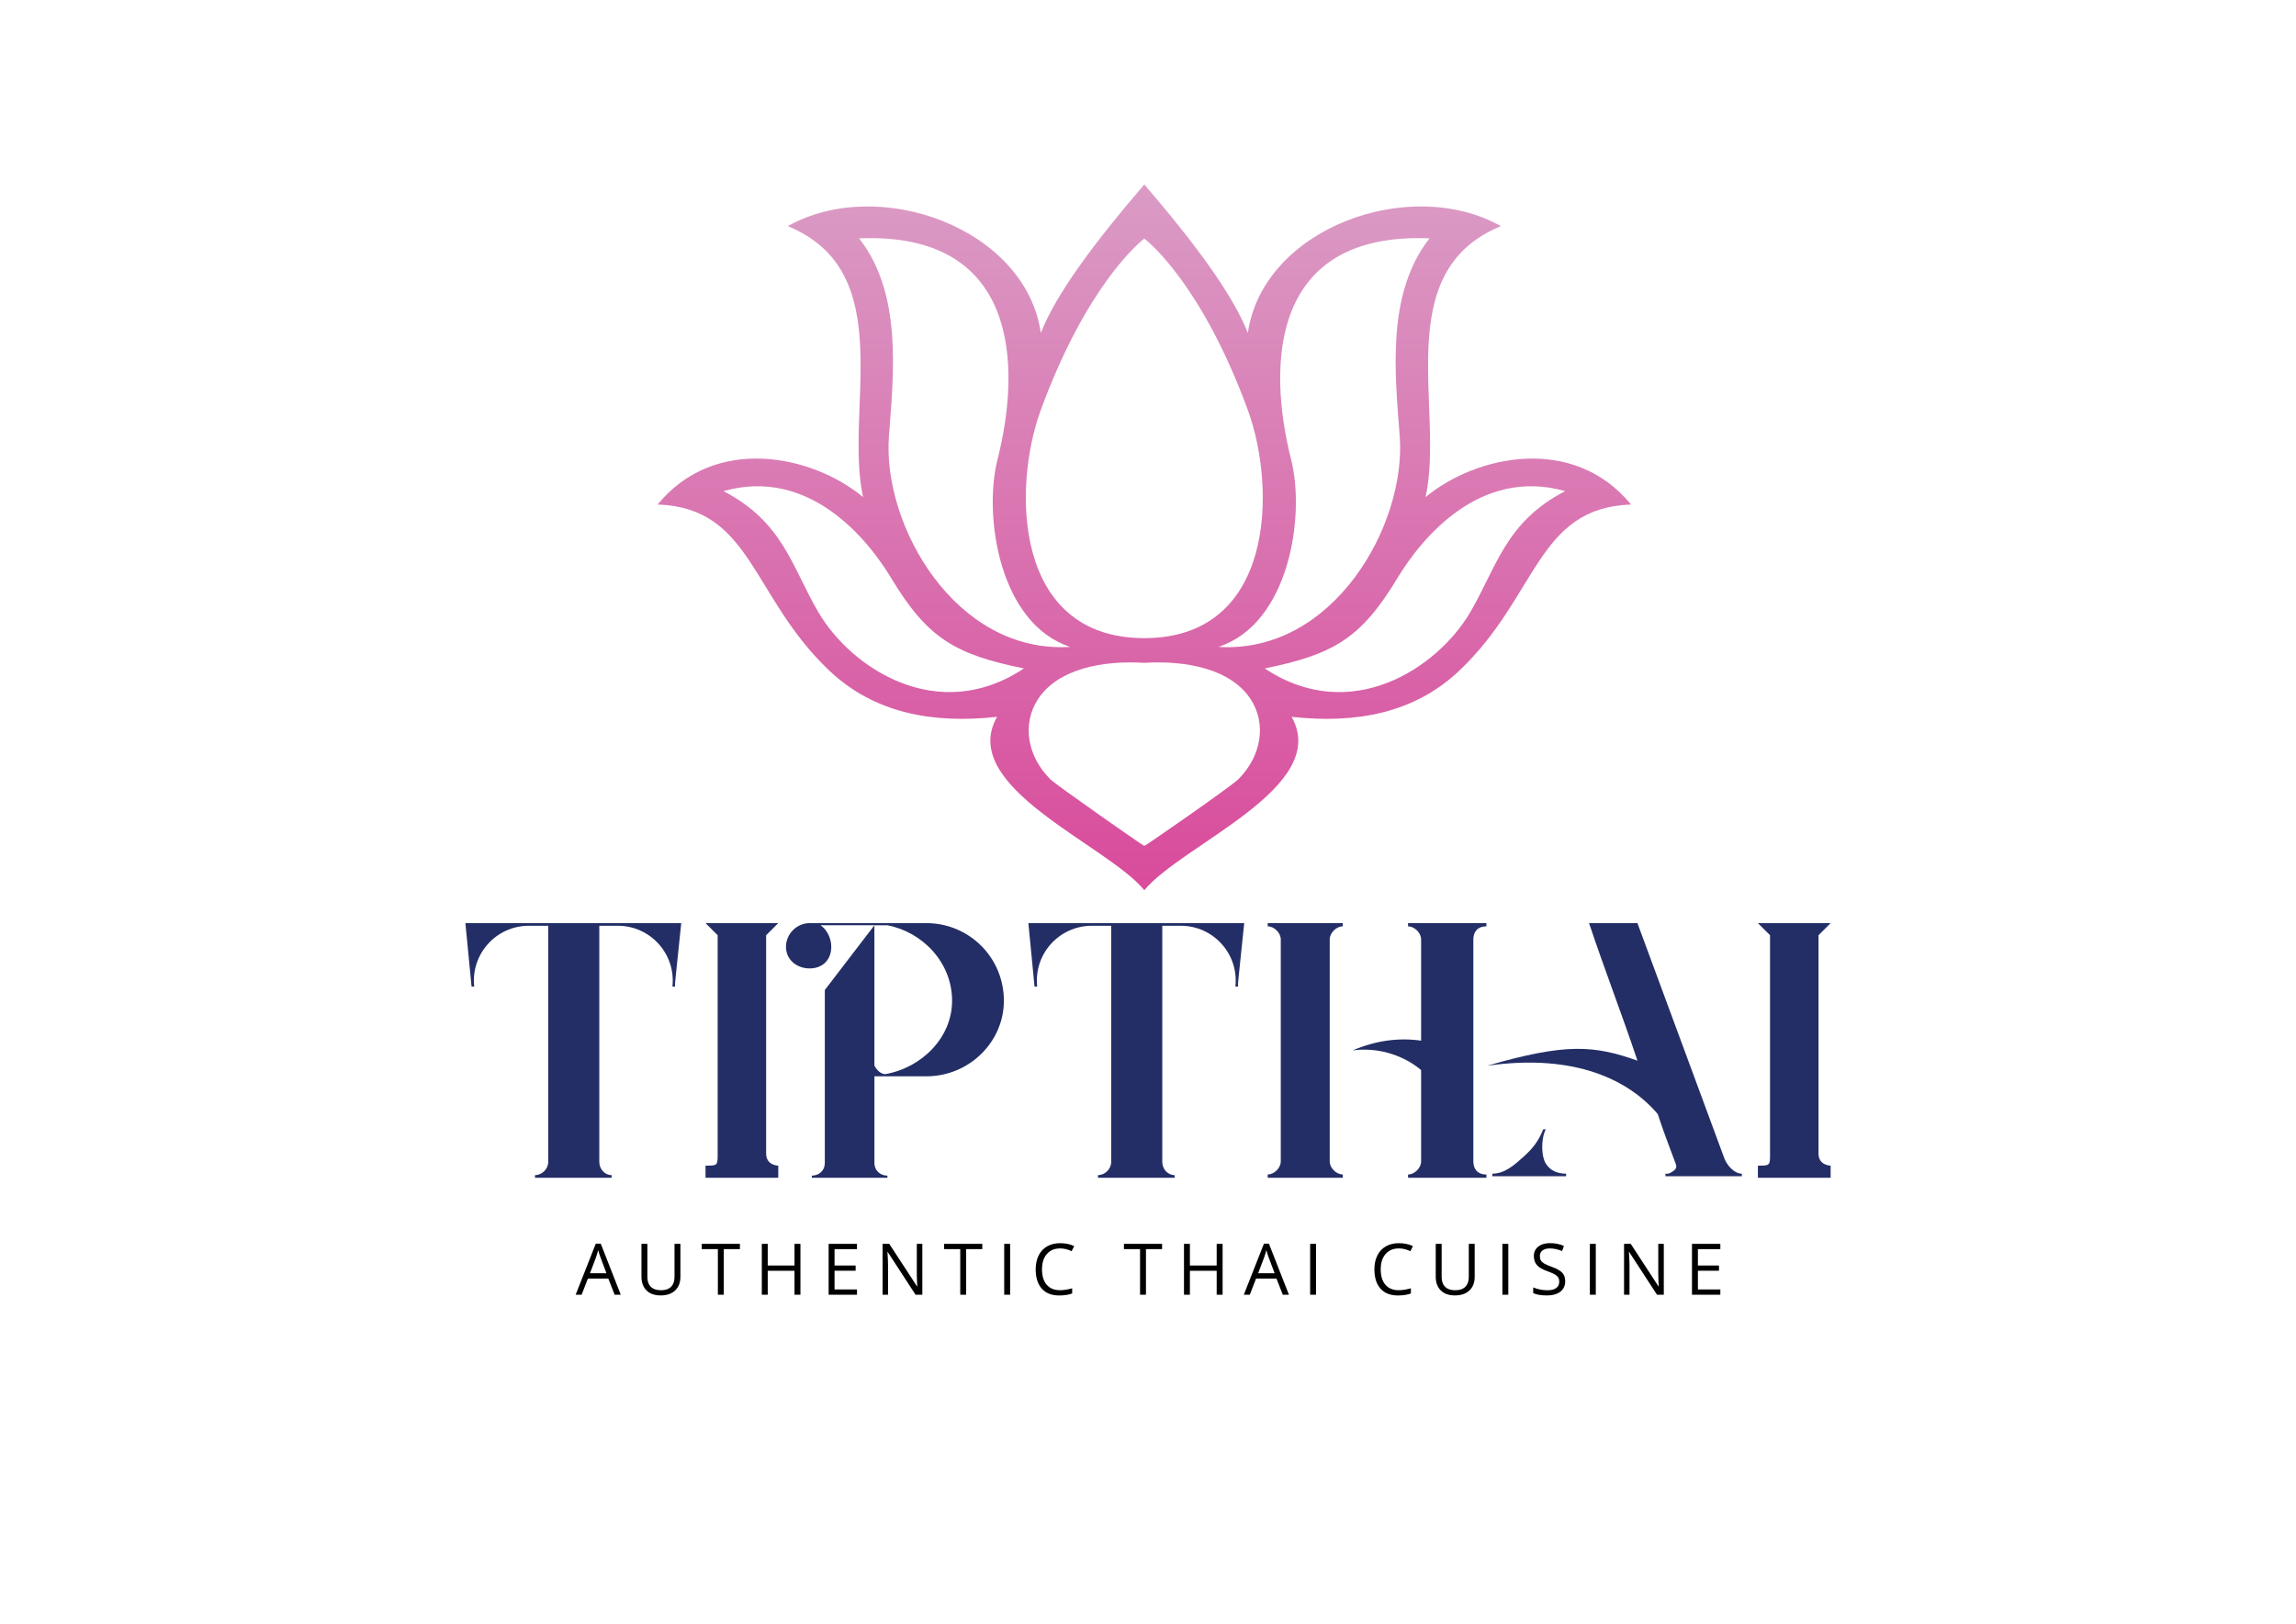
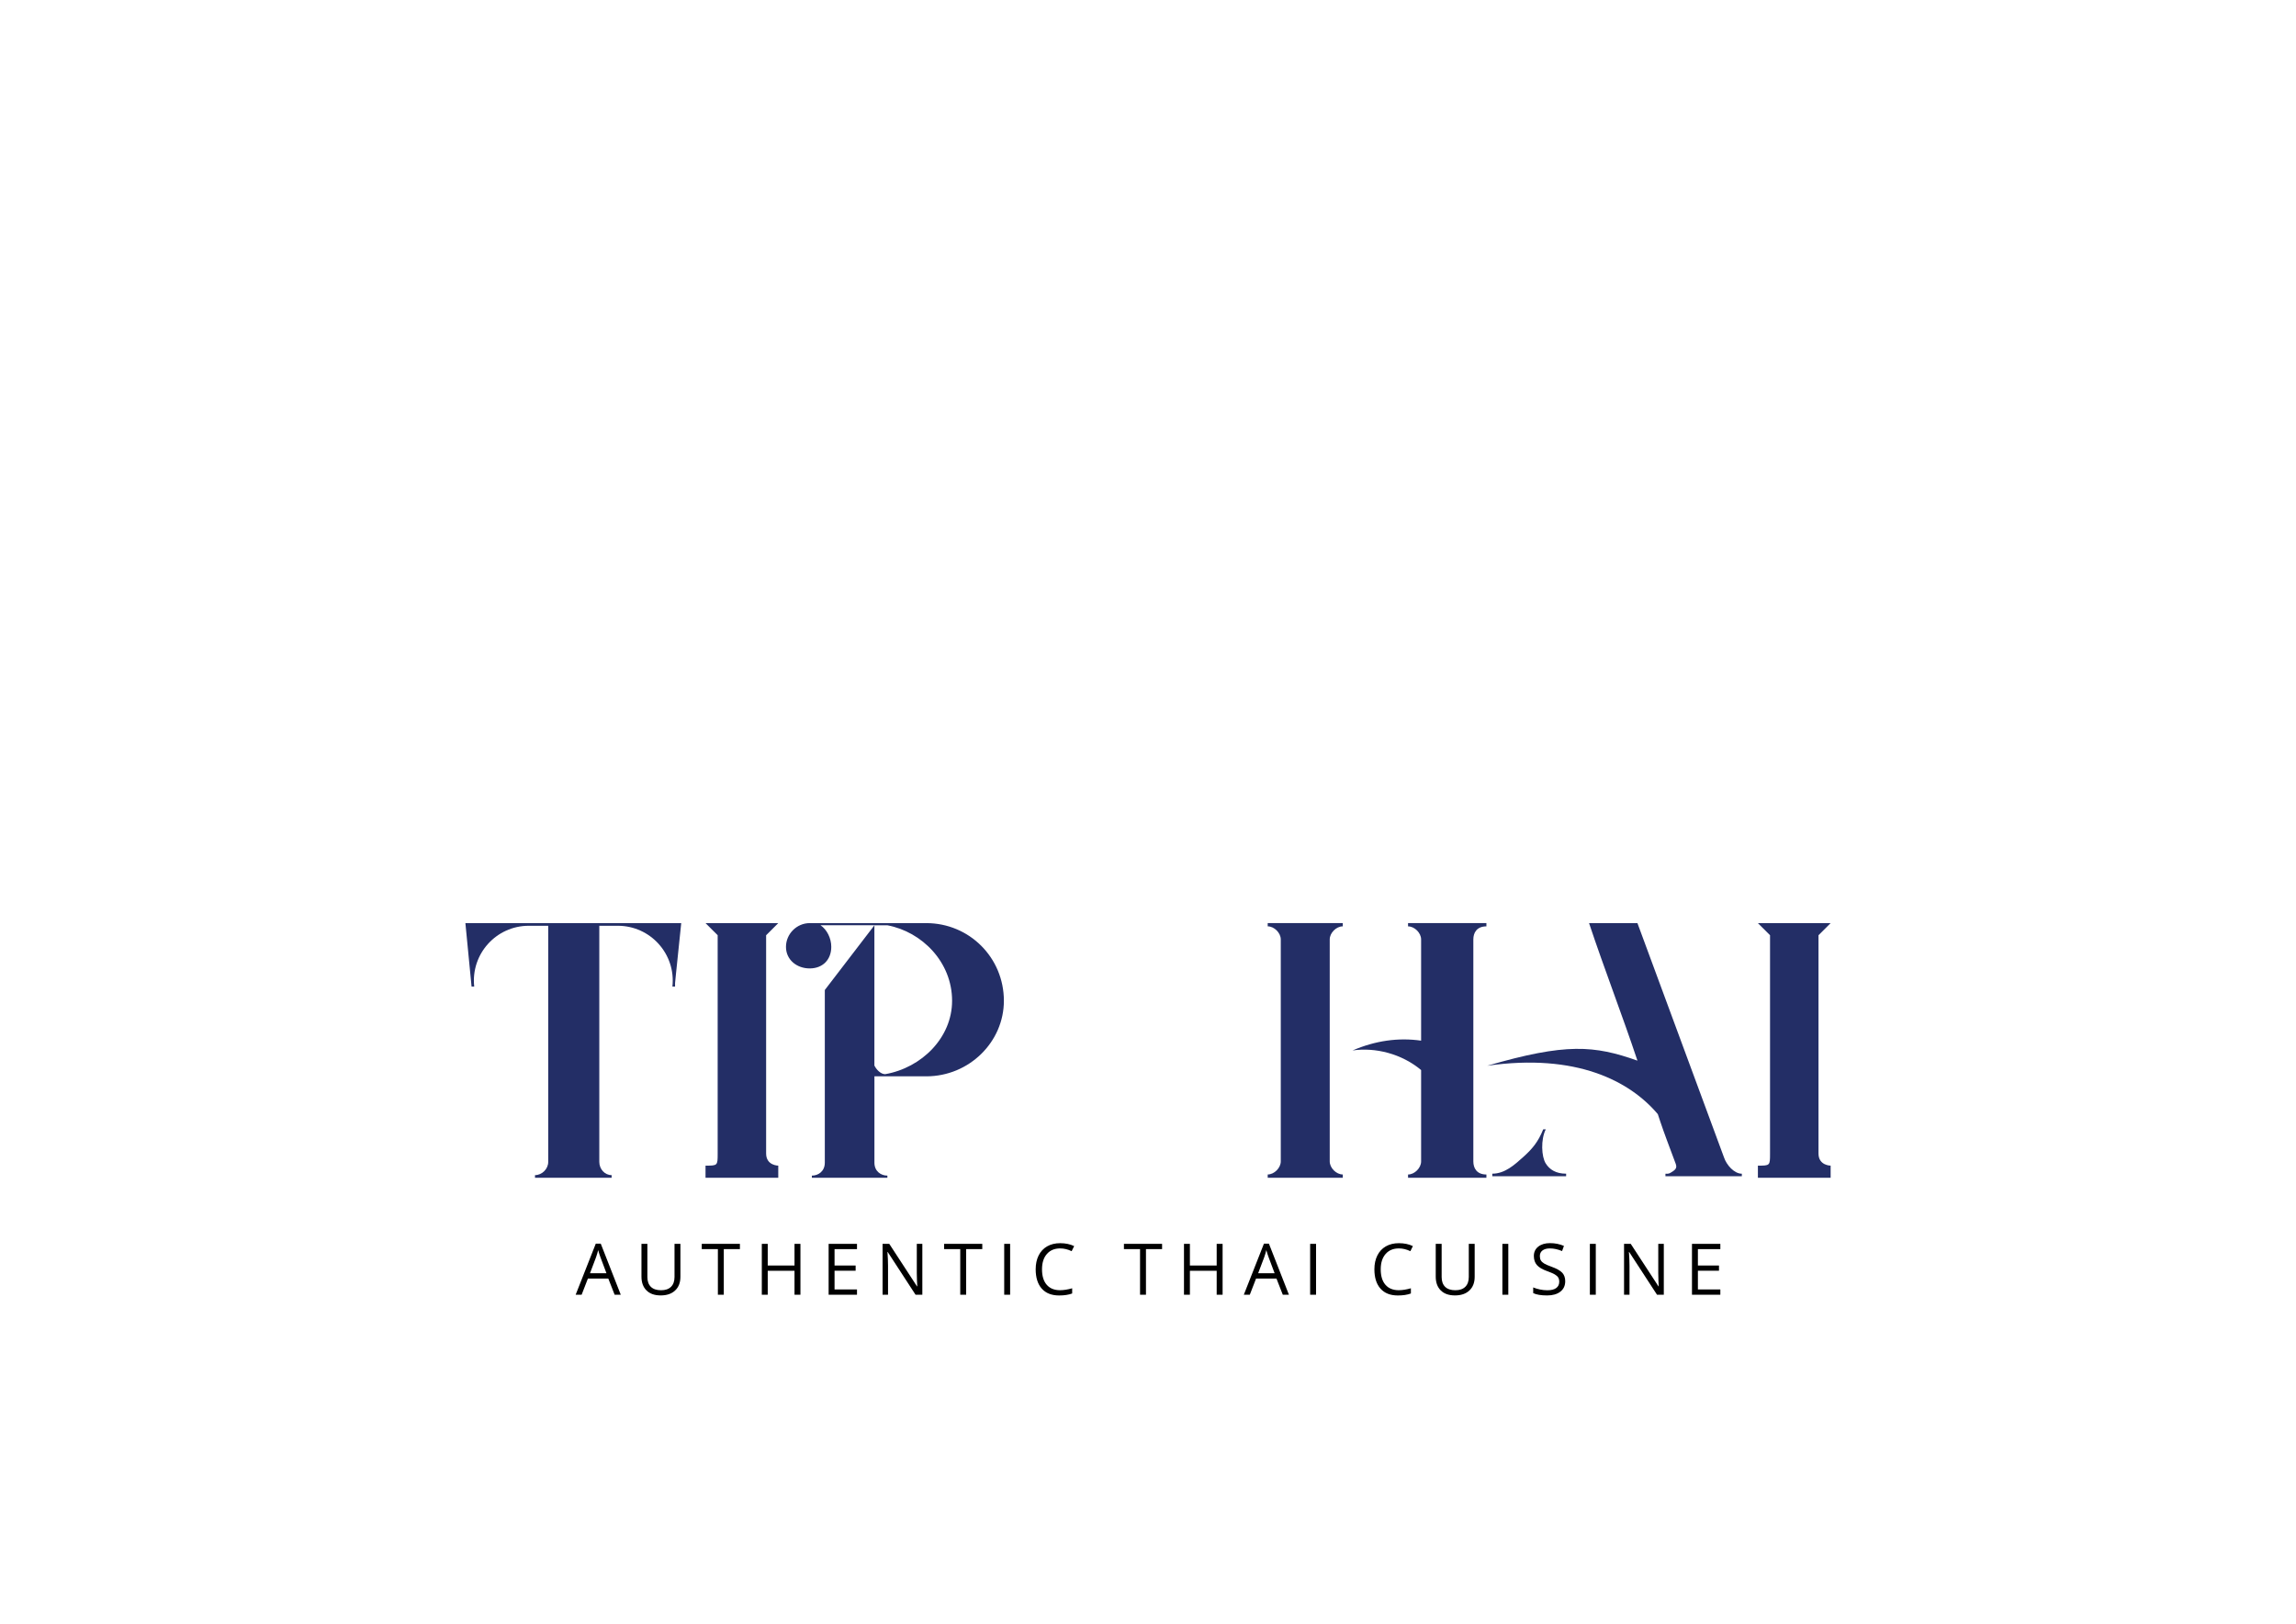
<svg xmlns="http://www.w3.org/2000/svg" xmlns:xlink="http://www.w3.org/1999/xlink" id="Layer_1" x="0px" y="0px" viewBox="0 0 841.89 595.28" style="enable-background:new 0 0 841.89 595.28;" xml:space="preserve">
  <style type="text/css">	.st0{fill:#232E66;}</style>
  <g id="Artwork_11_00000103973093307494783180000009963913729283510448_">
    <g>
      <g>
        <path d="M225.37,474.67l-2.32-5.93h-7.48l-2.3,5.93h-2.19l7.38-18.73h1.82l7.34,18.73H225.37z M222.37,466.78l-2.17-5.78    c-0.28-0.73-0.57-1.63-0.87-2.69c-0.19,0.82-0.45,1.71-0.8,2.69l-2.19,5.78H222.37z" />
        <path d="M249.49,456.02v12.07c0,2.13-0.64,3.8-1.93,5.01c-1.29,1.22-3.05,1.82-5.3,1.82c-2.25,0-3.98-0.61-5.21-1.84    c-1.23-1.22-1.84-2.91-1.84-5.05v-12.02h2.17v12.17c0,1.56,0.43,2.75,1.28,3.59c0.85,0.83,2.1,1.25,3.75,1.25    c1.57,0,2.79-0.42,3.64-1.26c0.85-0.84,1.28-2.04,1.28-3.6v-12.15H249.49z" />
        <path d="M265.4,474.67h-2.17v-16.73h-5.91v-1.93h13.99v1.93h-5.91V474.67z" />
        <path d="M293.5,474.67h-2.17v-8.78h-9.82v8.78h-2.17v-18.65h2.17v7.94h9.82v-7.94h2.17V474.67z" />
        <path d="M314.24,474.67h-10.4v-18.65h10.4v1.93h-8.23v6.01h7.73v1.91h-7.73v6.86h8.23V474.67z" />
        <path d="M338.18,474.67h-2.47l-10.2-15.66h-0.1c0.14,1.84,0.21,3.52,0.21,5.05v10.6h-2v-18.65h2.45l10.17,15.59h0.1    c-0.02-0.23-0.06-0.97-0.11-2.21c-0.06-1.25-0.08-2.14-0.06-2.67v-10.7h2.03V474.67z" />
        <path d="M354.27,474.67h-2.17v-16.73h-5.91v-1.93h13.99v1.93h-5.91V474.67z" />
        <path d="M368.22,474.67v-18.65h2.17v18.65H368.22z" />
        <path d="M388.72,457.69c-2.05,0-3.67,0.68-4.86,2.05c-1.19,1.36-1.78,3.23-1.78,5.61c0,2.44,0.57,4.33,1.72,5.66    c1.14,1.33,2.78,2,4.89,2c1.3,0,2.79-0.23,4.45-0.7v1.9c-1.29,0.49-2.89,0.73-4.78,0.73c-2.75,0-4.87-0.83-6.36-2.5    c-1.49-1.67-2.24-4.04-2.24-7.11c0-1.92,0.36-3.61,1.08-5.05c0.72-1.45,1.76-2.56,3.11-3.34c1.36-0.78,2.95-1.17,4.79-1.17    c1.96,0,3.67,0.36,5.13,1.07l-0.92,1.86C391.54,458.02,390.13,457.69,388.72,457.69z" />
        <path d="M420.2,474.67h-2.17v-16.73h-5.91v-1.93h13.99v1.93h-5.91V474.67z" />
        <path d="M448.3,474.67h-2.17v-8.78h-9.82v8.78h-2.17v-18.65h2.17v7.94h9.82v-7.94h2.17V474.67z" />
        <path d="M470.37,474.67l-2.32-5.93h-7.48l-2.3,5.93h-2.19l7.38-18.73h1.82l7.34,18.73H470.37z M467.37,466.78l-2.17-5.78    c-0.28-0.73-0.57-1.63-0.87-2.69c-0.19,0.82-0.45,1.71-0.8,2.69l-2.19,5.78H467.37z" />
        <path d="M480.4,474.67v-18.65h2.17v18.65H480.4z" />
        <path d="M512.92,457.69c-2.05,0-3.67,0.68-4.86,2.05c-1.19,1.36-1.78,3.23-1.78,5.61c0,2.44,0.57,4.33,1.72,5.66    c1.14,1.33,2.78,2,4.89,2c1.3,0,2.79-0.23,4.45-0.7v1.9c-1.29,0.49-2.89,0.73-4.78,0.73c-2.75,0-4.87-0.83-6.36-2.5    c-1.49-1.67-2.24-4.04-2.24-7.11c0-1.92,0.36-3.61,1.08-5.05c0.72-1.45,1.76-2.56,3.11-3.34c1.36-0.78,2.95-1.17,4.79-1.17    c1.96,0,3.67,0.36,5.13,1.07l-0.92,1.86C515.74,458.02,514.33,457.69,512.92,457.69z" />
        <path d="M540.73,456.02v12.07c0,2.13-0.64,3.8-1.93,5.01c-1.29,1.22-3.05,1.82-5.3,1.82c-2.25,0-3.98-0.61-5.21-1.84    c-1.23-1.22-1.84-2.91-1.84-5.05v-12.02h2.17v12.17c0,1.56,0.43,2.75,1.28,3.59c0.85,0.83,2.1,1.25,3.75,1.25    c1.57,0,2.79-0.42,3.64-1.26c0.85-0.84,1.28-2.04,1.28-3.6v-12.15H540.73z" />
        <path d="M550.89,474.67v-18.65h2.17v18.65H550.89z" />
        <path d="M573.93,469.71c0,1.64-0.6,2.92-1.79,3.84c-1.19,0.92-2.81,1.38-4.85,1.38c-2.21,0-3.91-0.28-5.1-0.85v-2.09    c0.76,0.32,1.6,0.58,2.5,0.76c0.9,0.19,1.79,0.28,2.68,0.28c1.45,0,2.53-0.27,3.27-0.82c0.73-0.55,1.1-1.31,1.1-2.29    c0-0.65-0.13-1.18-0.39-1.59c-0.26-0.41-0.69-0.79-1.3-1.14c-0.61-0.35-1.53-0.74-2.78-1.19c-1.74-0.62-2.97-1.36-3.72-2.21    c-0.74-0.85-1.12-1.96-1.12-3.33c0-1.44,0.54-2.58,1.62-3.43c1.08-0.85,2.51-1.28,4.29-1.28c1.85,0,3.56,0.34,5.12,1.02    l-0.68,1.89c-1.54-0.65-3.04-0.97-4.49-0.97c-1.15,0-2.04,0.25-2.69,0.74c-0.65,0.49-0.97,1.18-0.97,2.06    c0,0.65,0.12,1.18,0.36,1.59s0.64,0.79,1.21,1.14c0.57,0.35,1.43,0.72,2.6,1.14c1.96,0.7,3.3,1.45,4.04,2.25    C573.56,467.39,573.93,468.43,573.93,469.71z" />
        <path d="M582.97,474.67v-18.65h2.17v18.65H582.97z" />
        <path d="M610.06,474.67h-2.47l-10.2-15.66h-0.1c0.14,1.84,0.21,3.52,0.21,5.05v10.6h-2v-18.65h2.45l10.17,15.59h0.1    c-0.02-0.23-0.06-0.97-0.11-2.21c-0.06-1.25-0.08-2.14-0.06-2.67v-10.7h2.03V474.67z" />
        <path d="M630.81,474.67h-10.4v-18.65h10.4v1.93h-8.23v6.01h7.73v1.91h-7.73v6.86h8.23V474.67z" />
      </g>
      <g>
        <path class="st0" d="M249.79,338.43l-1.94,18.74l-0.32,3.23v1.29h-0.97c1.29-11.95-8.07-22.29-20.03-22.29h-6.78v86.57    c0,2.58,1.94,4.85,4.52,4.85v0.97h-28.1v-0.97c2.58,0,4.85-2.26,4.85-4.85V339.4h-7.11c-11.95,0-21.32,10.34-20.03,22.29h-0.97    l-2.26-23.26H249.79z" />
        <path class="st0" d="M280.92,342.87v80.02c0,4.45,4.45,4.45,4.45,4.45v4.45h-26.67v-4.45c4.45,0,4.45,0,4.45-4.45v-80.02    l-4.45-4.44h26.67L280.92,342.87z" />
        <path class="st0" d="M304.81,347.13c0,4.74-3.17,7.91-7.91,7.91c-4.75,0-8.7-3.17-8.7-7.91c0-4.75,3.96-8.7,8.7-8.7h0.79h6.33    h35.6c15.82,0,28.48,12.66,28.48,28.48c0,15.03-12.66,27.69-28.48,27.69h-18.99v31.65c0,3.16,2.37,4.75,4.75,4.75v0.79h-27.69    v-0.79c2.37,0,4.75-1.58,4.75-4.75v-60.92v-2.38l18.2-23.74h-6.33h-13.45C303.22,340.8,304.81,343.96,304.81,347.13z     M349.11,366.91c0-14.24-11.08-25.32-23.74-27.69h-3.96h-0.79v26.11v17.41v7.91c0.79,1.58,2.37,3.16,3.96,3.16    C338.04,391.44,349.11,380.36,349.11,366.91z" />
-         <path class="st0" d="M456.22,338.43l-1.94,18.74l-0.32,3.23v1.29h-0.97c1.29-11.95-8.07-22.29-20.03-22.29h-6.78v86.57    c0,2.58,1.94,4.85,4.52,4.85v0.97h-28.1v-0.97c2.58,0,4.85-2.26,4.85-4.85V339.4h-7.11c-11.95,0-21.32,10.34-20.03,22.29h-0.97    l-2.26-23.26H456.22z" />
        <path class="st0" d="M487.58,404.25v7.18v14.36c0,2.39,2.39,4.79,4.79,4.79v1.2h-27.53v-1.2c2.39,0,4.79-2.4,4.79-4.79v-81.39    c0-2.39-2.39-4.79-4.79-4.79v-1.2h27.53v1.2c-2.39,0-4.79,2.39-4.79,4.79v22.74v23.94V404.25z M540.24,344.41v81.39    c0,2.39,1.2,4.79,4.79,4.79v1.2h-28.73v-1.2c2.39,0,4.79-2.4,4.79-4.79v-14.36v-19.15c-7.18-5.99-16.76-8.38-25.14-7.18    c8.38-3.59,16.76-4.79,25.14-3.59v-2.4v-5.98v-5.99v-22.74c0-2.39-2.39-4.79-4.79-4.79v-1.2h28.73v1.2    C541.44,339.62,540.24,342.02,540.24,344.41z" />
        <path class="st0" d="M582.67,338.43h17.74l31.74,85.89c0.93,2.8,3.74,5.98,6.54,5.98v0.93h-28.01v-0.93    c1.49,0.09,1.59-0.19,2.8-0.93c1.21-0.84,1.4-1.55,0.93-2.8c-2.24-5.97-4.31-11.44-5.6-15.31l-0.93-2.8    c-10.27-12.14-29.87-22.41-62.55-17.74c28.94-8.4,39.21-7.47,55.08-1.87C594.8,372.04,588.27,355.23,582.67,338.43z     M574.26,431.22h-27.07v-0.93c4.67,0,8.24-3.35,11.2-5.98c3.36-2.99,5.6-5.6,7.47-10.27h0.93c-1.87,3.74-1.59,9.99,0,12.51    c1.41,2.24,3.73,3.74,7.47,3.74V431.22z" />
        <path class="st0" d="M666.8,342.87v80.02c0,4.45,4.45,4.45,4.45,4.45v4.45h-26.67v-4.45c4.45,0,4.45,0,4.45-4.45v-80.02    l-4.45-4.44h26.67L666.8,342.87z" />
      </g>
      <g>
        <g>
          <defs>
-             <path id="SVGID_1_" d="M419.59,67.63c-18.19,21.13-32.44,40.25-37.94,54.46c-5.53-38.4-59.31-57.95-92.79-39.19      c40.98,16.85,20.58,67.28,27.61,99.34c-18.56-15.38-54.19-23.05-75.34,2.72c34.65,1.22,34.2,33.68,62.99,60.93      c16.48,15.6,37.9,19.51,61.48,16.91c-14.63,25.81,40.26,46.8,54,63.56c13.74-16.76,68.63-37.75,54-63.56      c23.57,2.6,44.99-1.31,61.48-16.91c28.79-27.25,28.34-59.71,62.99-60.93c-21.16-25.76-56.78-18.1-75.34-2.72      c7.03-32.07-13.38-82.49,27.61-99.34c-33.48-18.77-87.26,0.78-92.79,39.19C452.03,107.88,437.78,88.76,419.59,67.63      L419.59,67.63z M419.59,233.95c-47.9,0-48.42-55.09-37.97-83.59c16.79-45.77,36.23-61.54,37.97-62.89      c1.75,1.35,21.19,17.13,37.97,62.89C468.01,178.86,467.5,233.95,419.59,233.95L419.59,233.95z M265.27,180.05      c31.45-8.89,52.87,17.54,61.54,31.93c13.23,21.95,23.35,27.97,48.63,33.08c-31.65,21.04-63.45-0.28-75.33-20.57      C290.28,207.71,287.14,191.35,265.27,180.05L265.27,180.05z M315.01,87.38c58.16-2.4,59.64,46.04,50.76,81.07      c-5.27,20.78,0.71,60.26,26.66,68.71c-42.03,2.65-68.94-44.54-66.48-77.24C327.69,136.79,330.89,107.63,315.01,87.38      L315.01,87.38z M419.59,310.13c-0.15,0.18-32.41-22.41-34.43-24.41c-8.57-8.49-10.45-20.43-4.54-29.42      c7.32-11.13,23.7-14.24,38.97-13.29c15.27-0.95,31.65,2.16,38.97,13.29c5.91,8.98,4.03,20.92-4.54,29.42      C451.28,288.43,419.74,310.31,419.59,310.13L419.59,310.13z M573.92,180.05c-21.87,11.3-25.01,27.66-34.84,44.44      c-11.88,20.29-43.68,41.62-75.33,20.57c25.28-5.12,35.4-11.14,48.63-33.08C521.05,197.59,542.47,171.16,573.92,180.05      L573.92,180.05z M524.18,87.38c-15.88,20.24-12.68,49.4-10.94,72.54c2.46,32.71-24.46,79.89-66.48,77.24      c25.95-8.45,31.93-47.93,26.66-68.71C464.55,133.42,466.03,84.98,524.18,87.38z" />
-           </defs>
+             </defs>
          <linearGradient id="SVGID_00000001636049243441557630000004531576650969703349_" gradientUnits="userSpaceOnUse" x1="419.594" y1="326.366" x2="419.594" y2="67.63">
            <stop offset="0" style="stop-color:#EC008C" />
            <stop offset="0" style="stop-color:#D94B9B" />
            <stop offset="1" style="stop-color:#DA9BC5" />
            <stop offset="1" style="stop-color:#D74E9C" />
            <stop offset="1" style="stop-color:#D94A9A" />
          </linearGradient>
          <use xlink:href="#SVGID_1_" style="overflow:visible;fill:url(#SVGID_00000001636049243441557630000004531576650969703349_);" />
          <clipPath id="SVGID_00000007396321373293205050000014446534612568111754_">
            <use xlink:href="#SVGID_1_" style="overflow:visible;" />
          </clipPath>
        </g>
      </g>
    </g>
  </g>
</svg>